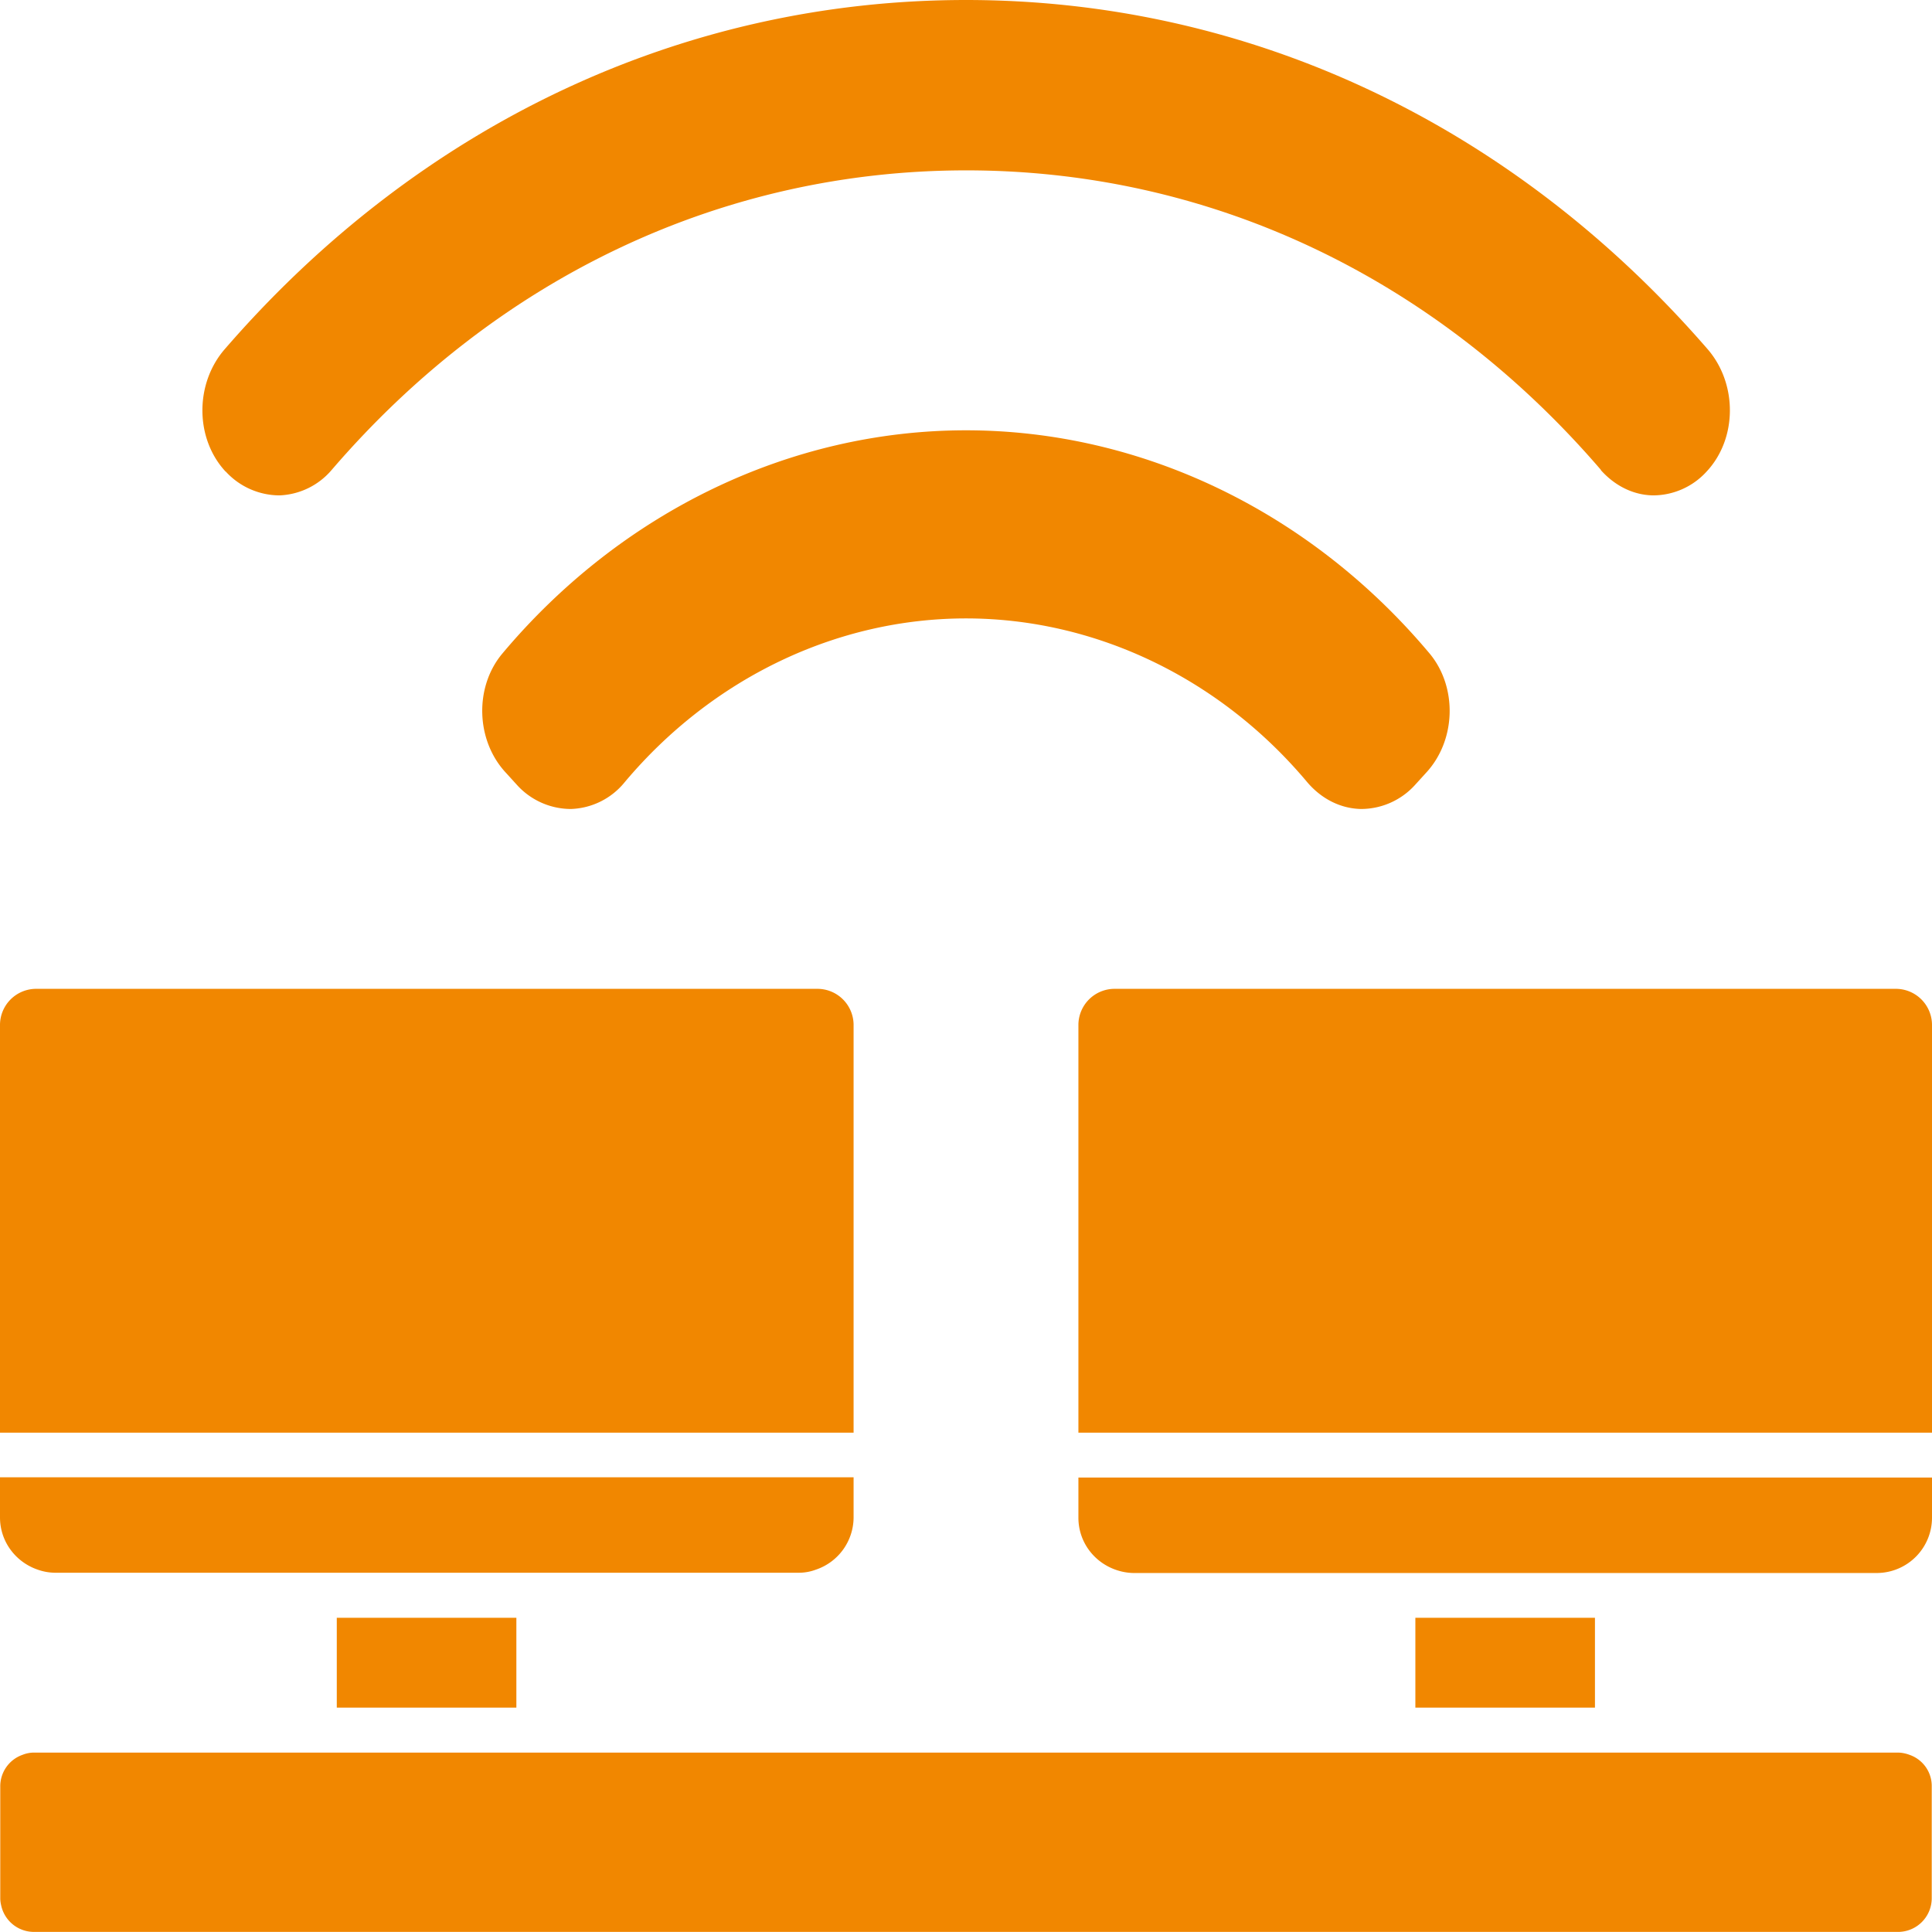
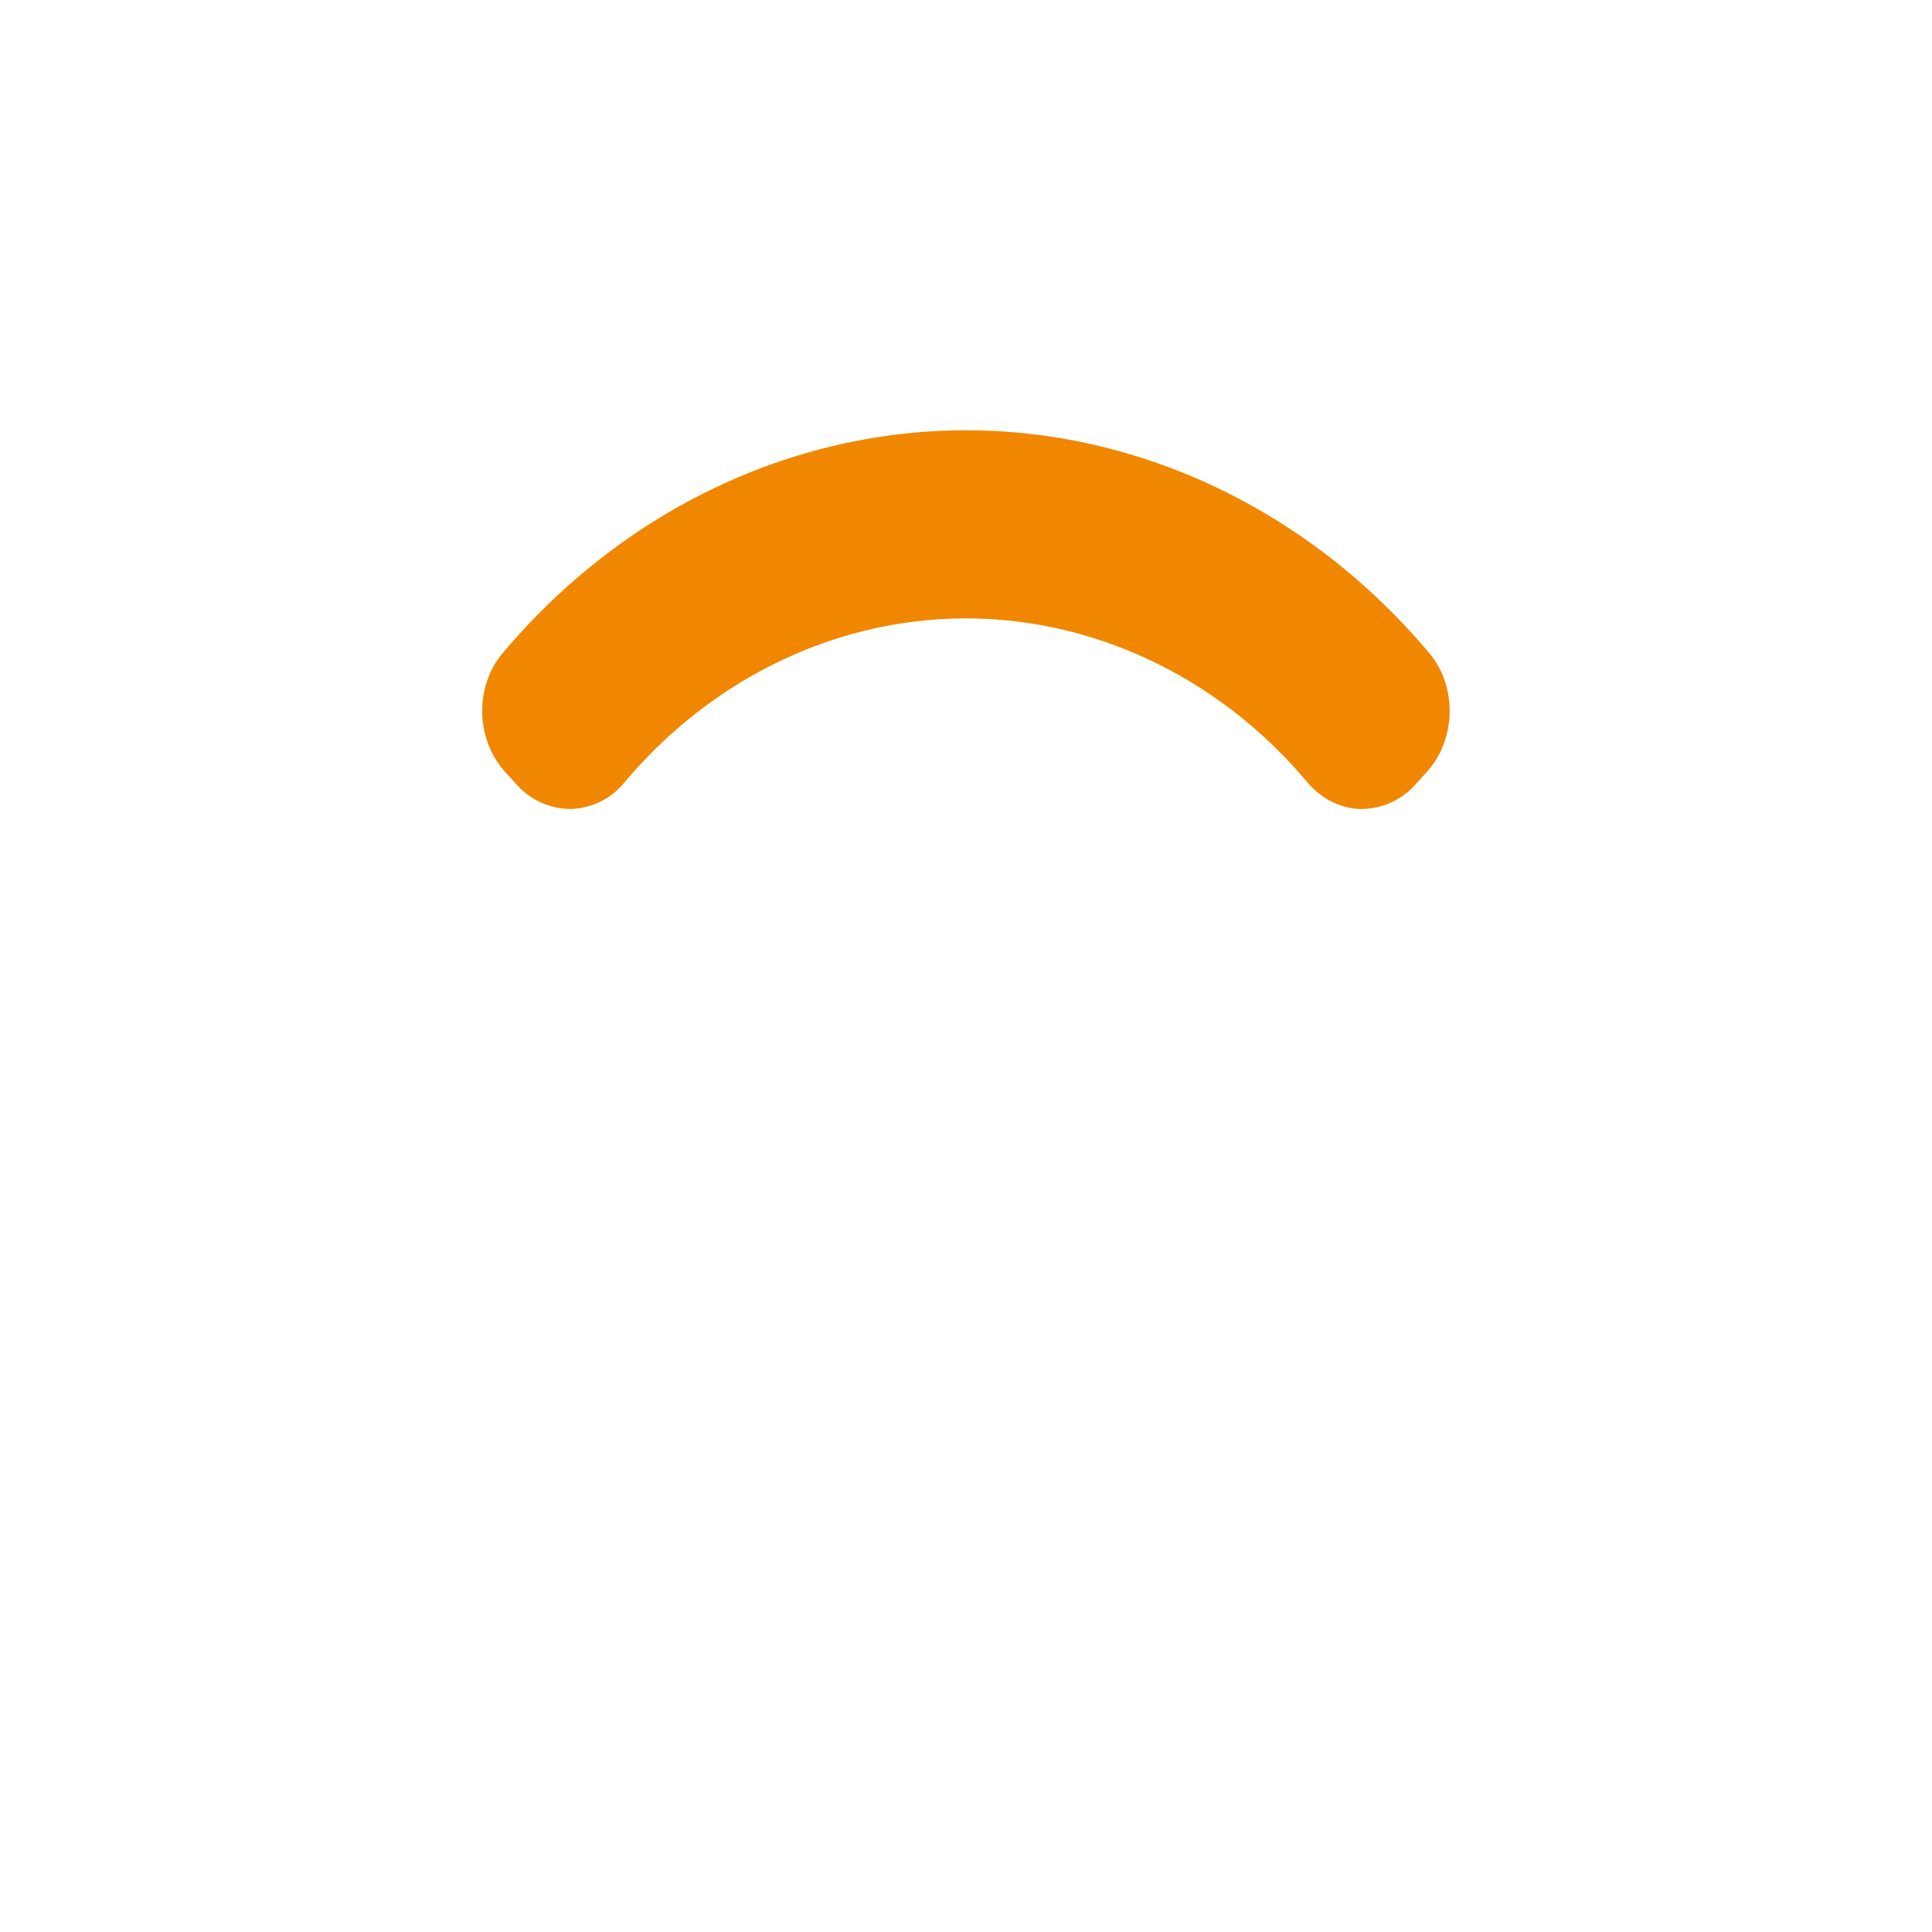
<svg xmlns="http://www.w3.org/2000/svg" width="22" height="22" fill="none">
  <path fill="#F18700" d="M11 4.9c-2.003 0-3.928.93-5.282 2.545-.318.382-.3.99.045 1.357l.13.143a.83.83 0 0 0 .61.267.823.823 0 0 0 .612-.307C8.11 7.722 9.527 7.042 11 7.042c1.472 0 2.892.68 3.884 1.863.163.192.38.302.613.307a.83.83 0 0 0 .61-.267l.13-.143c.345-.37.36-.975.045-1.357C14.926 5.827 13.002 4.9 11 4.9Z" />
-   <path fill="#F18700" d="M18.227 5.351c.16.18.37.286.595.29a.825.825 0 0 0 .612-.272c.35-.375.352-1 .01-1.394C17.219 1.409 14.219 0 11 0S4.781 1.41 2.56 3.975c-.343.394-.34 1.019.008 1.394h.002a.834.834 0 0 0 .613.272.822.822 0 0 0 .594-.29C5.67 3.15 8.236 1.94 11.004 1.94c2.767 0 5.335 1.21 7.227 3.412h-.004ZM12.28 17.282c0 .278.18.51.43.595a.64.64 0 0 0 .192.035h8.475a.63.63 0 0 0 .623-.63v-.457h-9.72v.457Zm9.308-6.022h-8.896a.412.412 0 0 0-.412.412v4.642H22v-4.642a.412.412 0 0 0-.412-.412Zm-5.471 7.162h2.045v1.023h-2.045v-1.023Zm-12.282 0H5.88v1.023H3.835v-1.023Zm5.885-6.75a.412.412 0 0 0-.413-.412H.412a.412.412 0 0 0-.412.412v4.642h9.72v-4.642ZM.43 17.874a.61.61 0 0 0 .192.035h8.476a.548.548 0 0 0 .192-.035.63.63 0 0 0 .43-.595v-.457H0v.457c0 .277.18.51.43.595Zm21.312 2.108a.386.386 0 0 0-.13-.025H.388a.35.35 0 0 0-.13.025.379.379 0 0 0-.255.363v1.27c0 .04.008.076.018.112a.382.382 0 0 0 .367.272h21.224a.384.384 0 0 0 .385-.385v-1.27a.375.375 0 0 0-.255-.362Z" />
</svg>